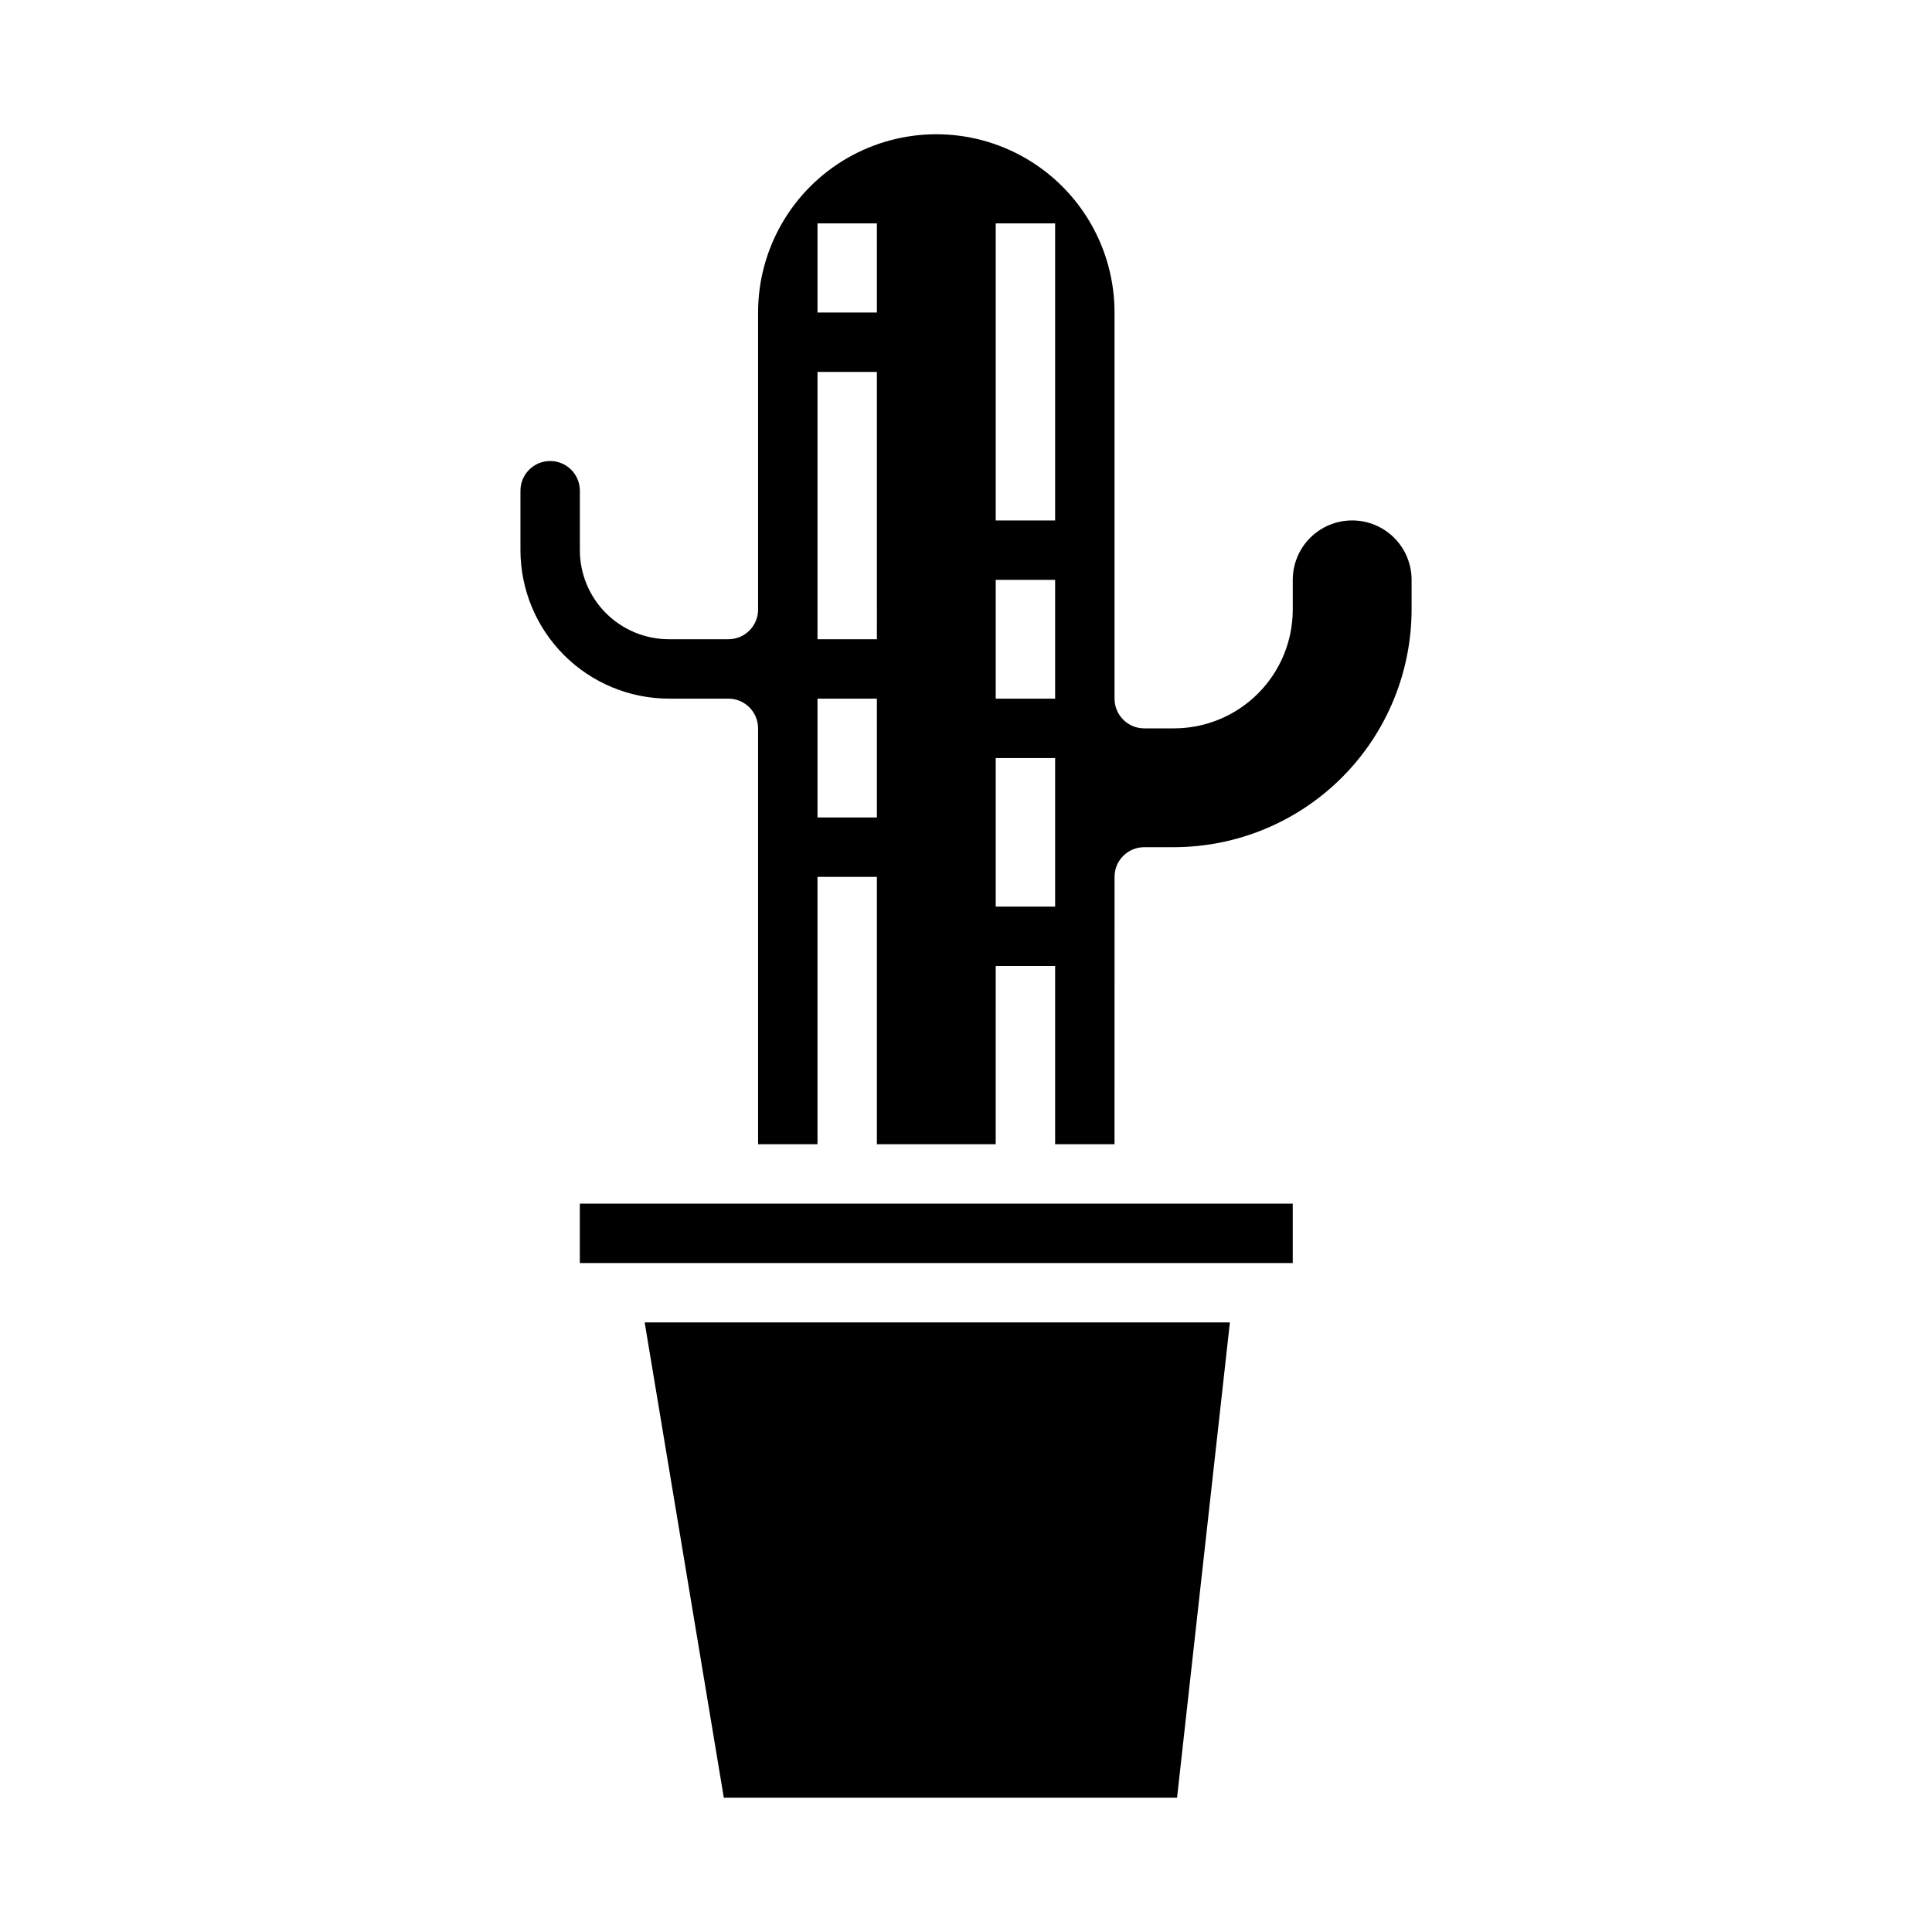
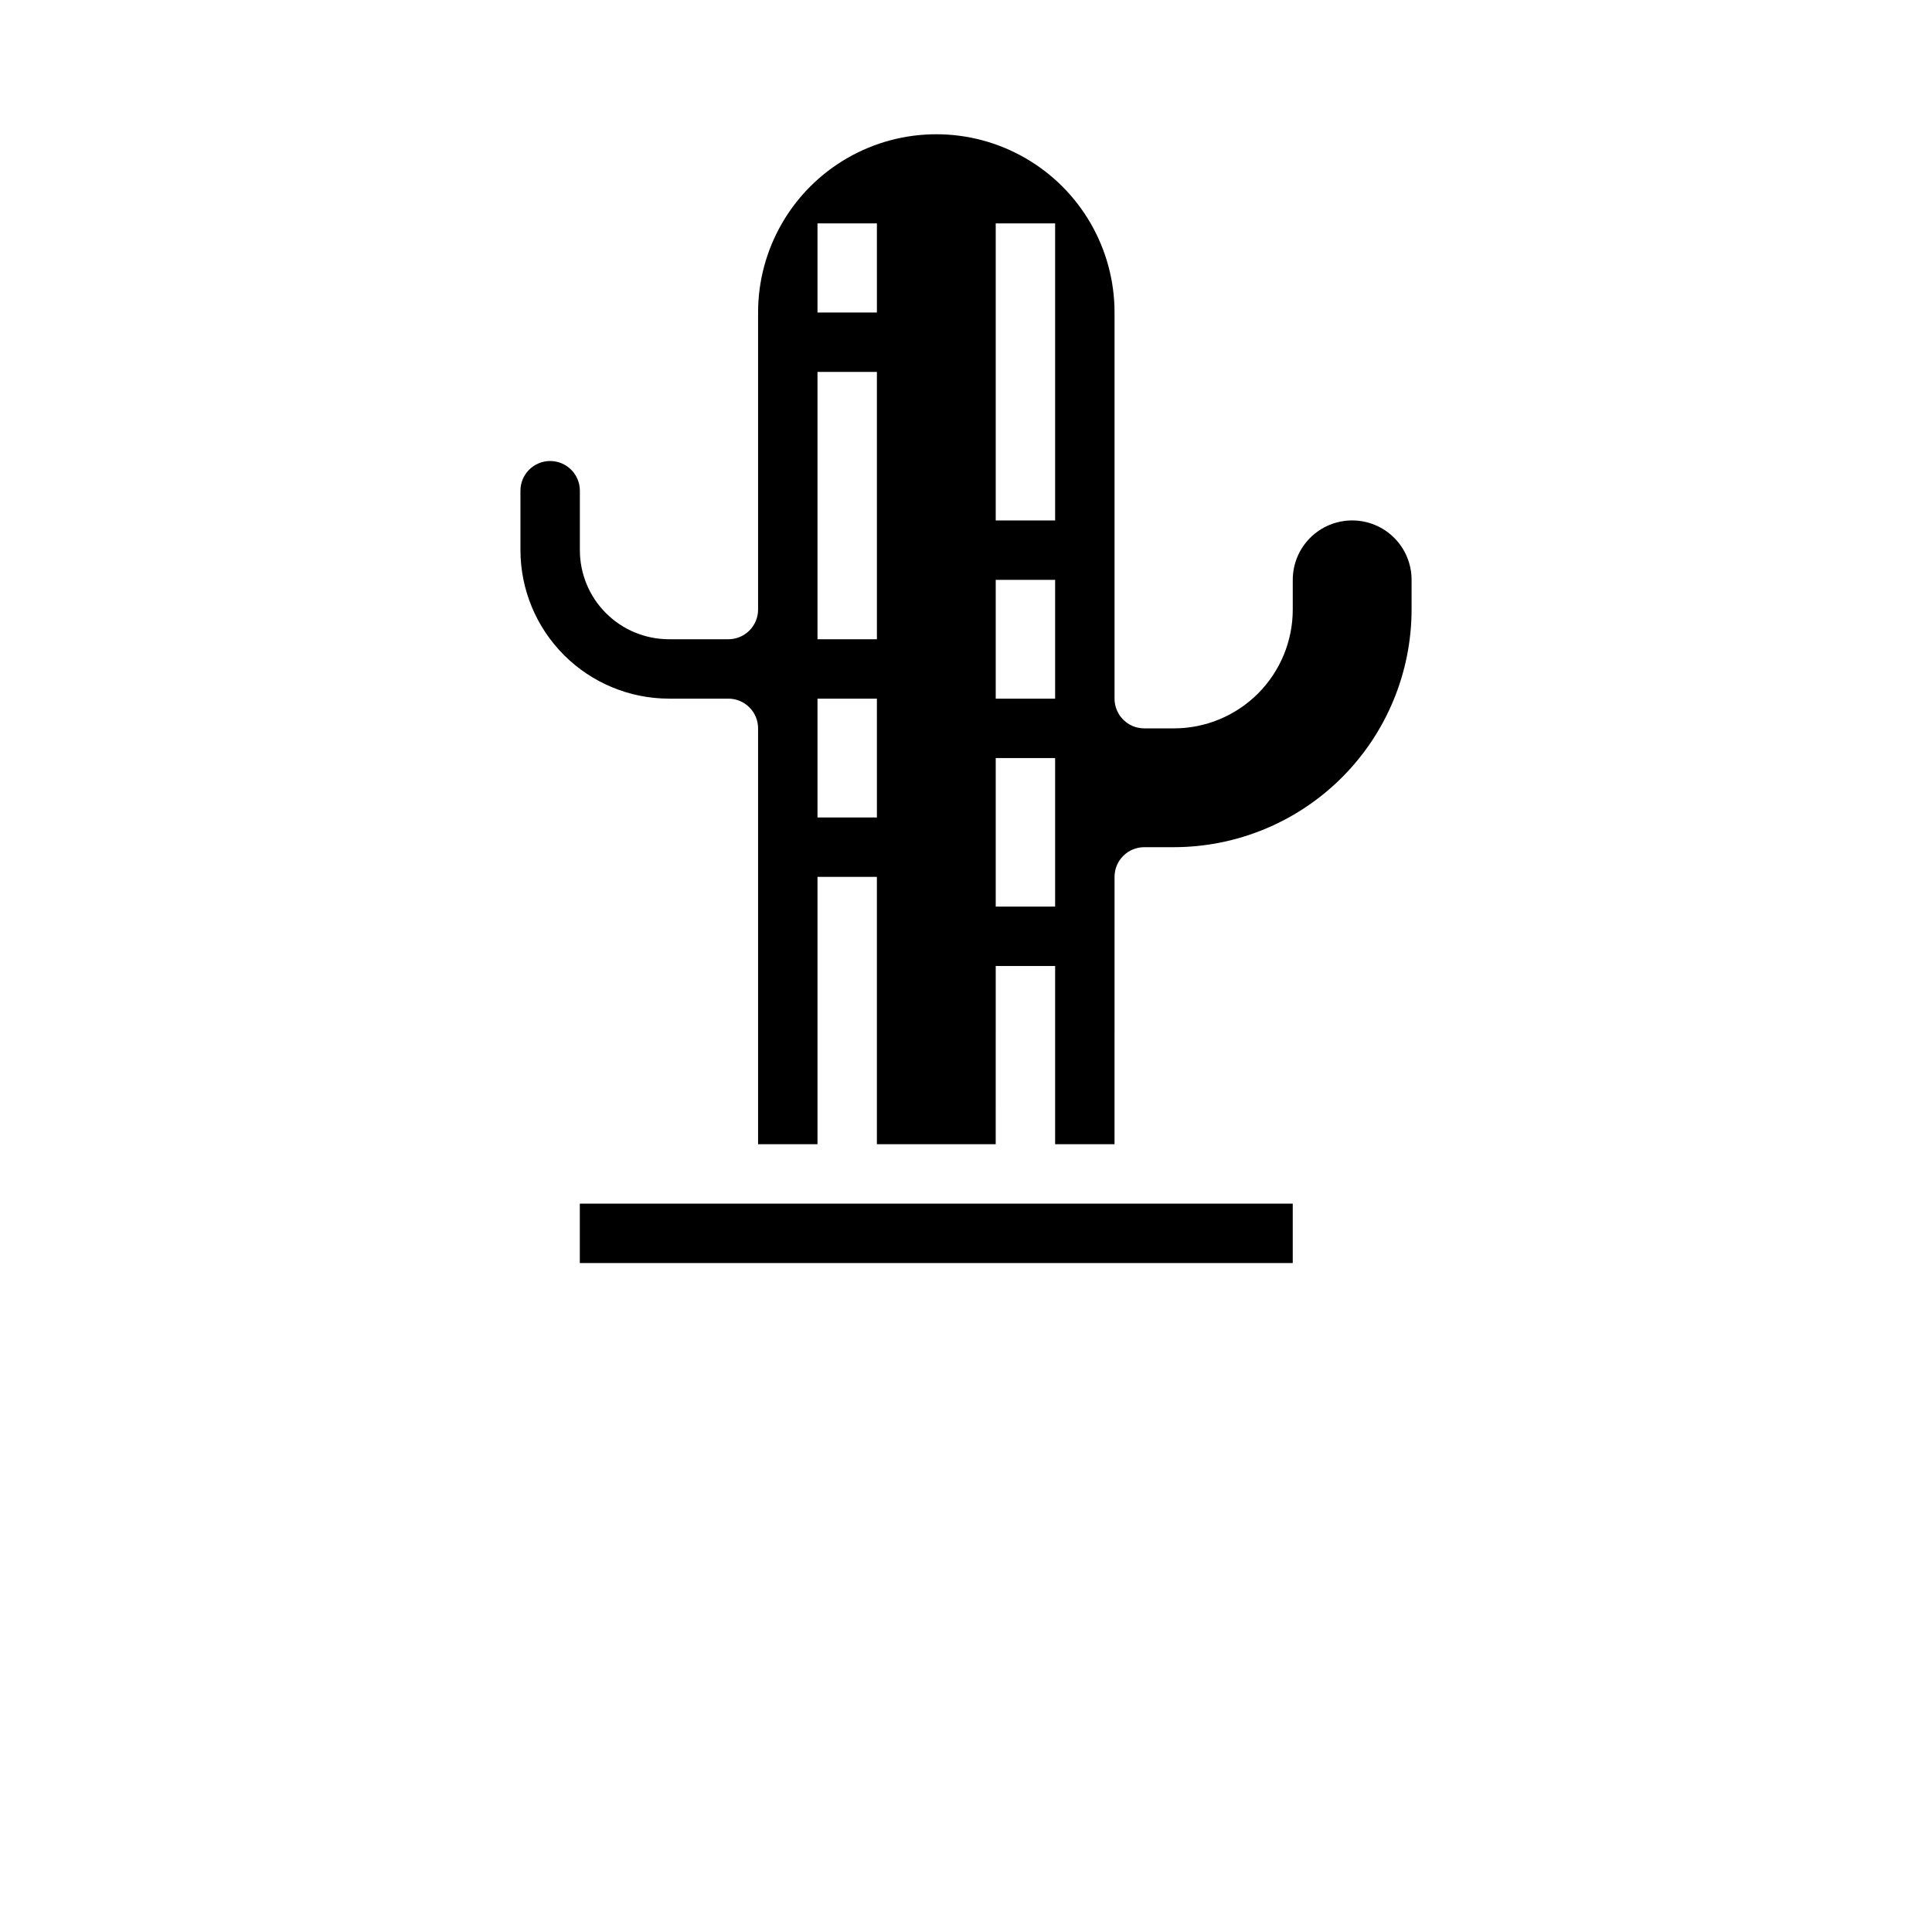
<svg xmlns="http://www.w3.org/2000/svg" fill="#000000" width="800px" height="800px" version="1.1" viewBox="144 144 512 512">
  <g>
    <path d="m423.61 462.98h-125.95v15.742h188.93v-15.742z" />
-     <path d="m335.82 620.41h120.11l14.004-125.95h-155.09z" />
    <path d="m502.34 281.92c-4.176 0-8.18 1.66-11.133 4.613-2.953 2.949-4.613 6.957-4.613 11.133v7.871c0 8.352-3.316 16.359-9.223 22.266-5.902 5.902-13.914 9.223-22.266 9.223h-7.871c-4.348 0-7.871-3.527-7.871-7.875v-102.34c0-16.871-9.004-32.465-23.617-40.902-14.613-8.438-32.617-8.438-47.23 0s-23.617 24.031-23.617 40.902v78.723c0 2.086-0.828 4.09-2.305 5.566-1.477 1.477-3.481 2.305-5.566 2.305h-15.746c-6.262 0-12.27-2.488-16.699-6.918-4.43-4.43-6.914-10.434-6.914-16.699v-15.742c0-4.348-3.527-7.871-7.875-7.871-4.348 0-7.871 3.523-7.871 7.871v15.742c0.012 10.438 4.164 20.441 11.543 27.82 7.379 7.379 17.383 11.527 27.816 11.539h15.746c2.086 0 4.09 0.832 5.566 2.309 1.477 1.477 2.305 3.477 2.305 5.566v110.21h15.742v-70.848h15.742v70.848h31.488l0.004-47.23h15.742v47.23h15.742l0.004-70.848c0-4.348 3.523-7.871 7.871-7.871h7.871c16.699-0.02 32.703-6.66 44.512-18.469 11.805-11.805 18.445-27.812 18.465-44.508v-7.871c0-4.176-1.656-8.184-4.609-11.133-2.953-2.953-6.957-4.613-11.133-4.613zm-125.95 78.719h-15.746v-31.488h15.742zm0-47.23h-15.746v-70.848h15.742zm0-86.594h-15.746v-23.613h15.742zm47.23 157.44h-15.742v-39.359h15.742zm0-55.105h-15.742v-31.484h15.742zm0-47.23h-15.742v-78.719h15.742z" />
  </g>
</svg>